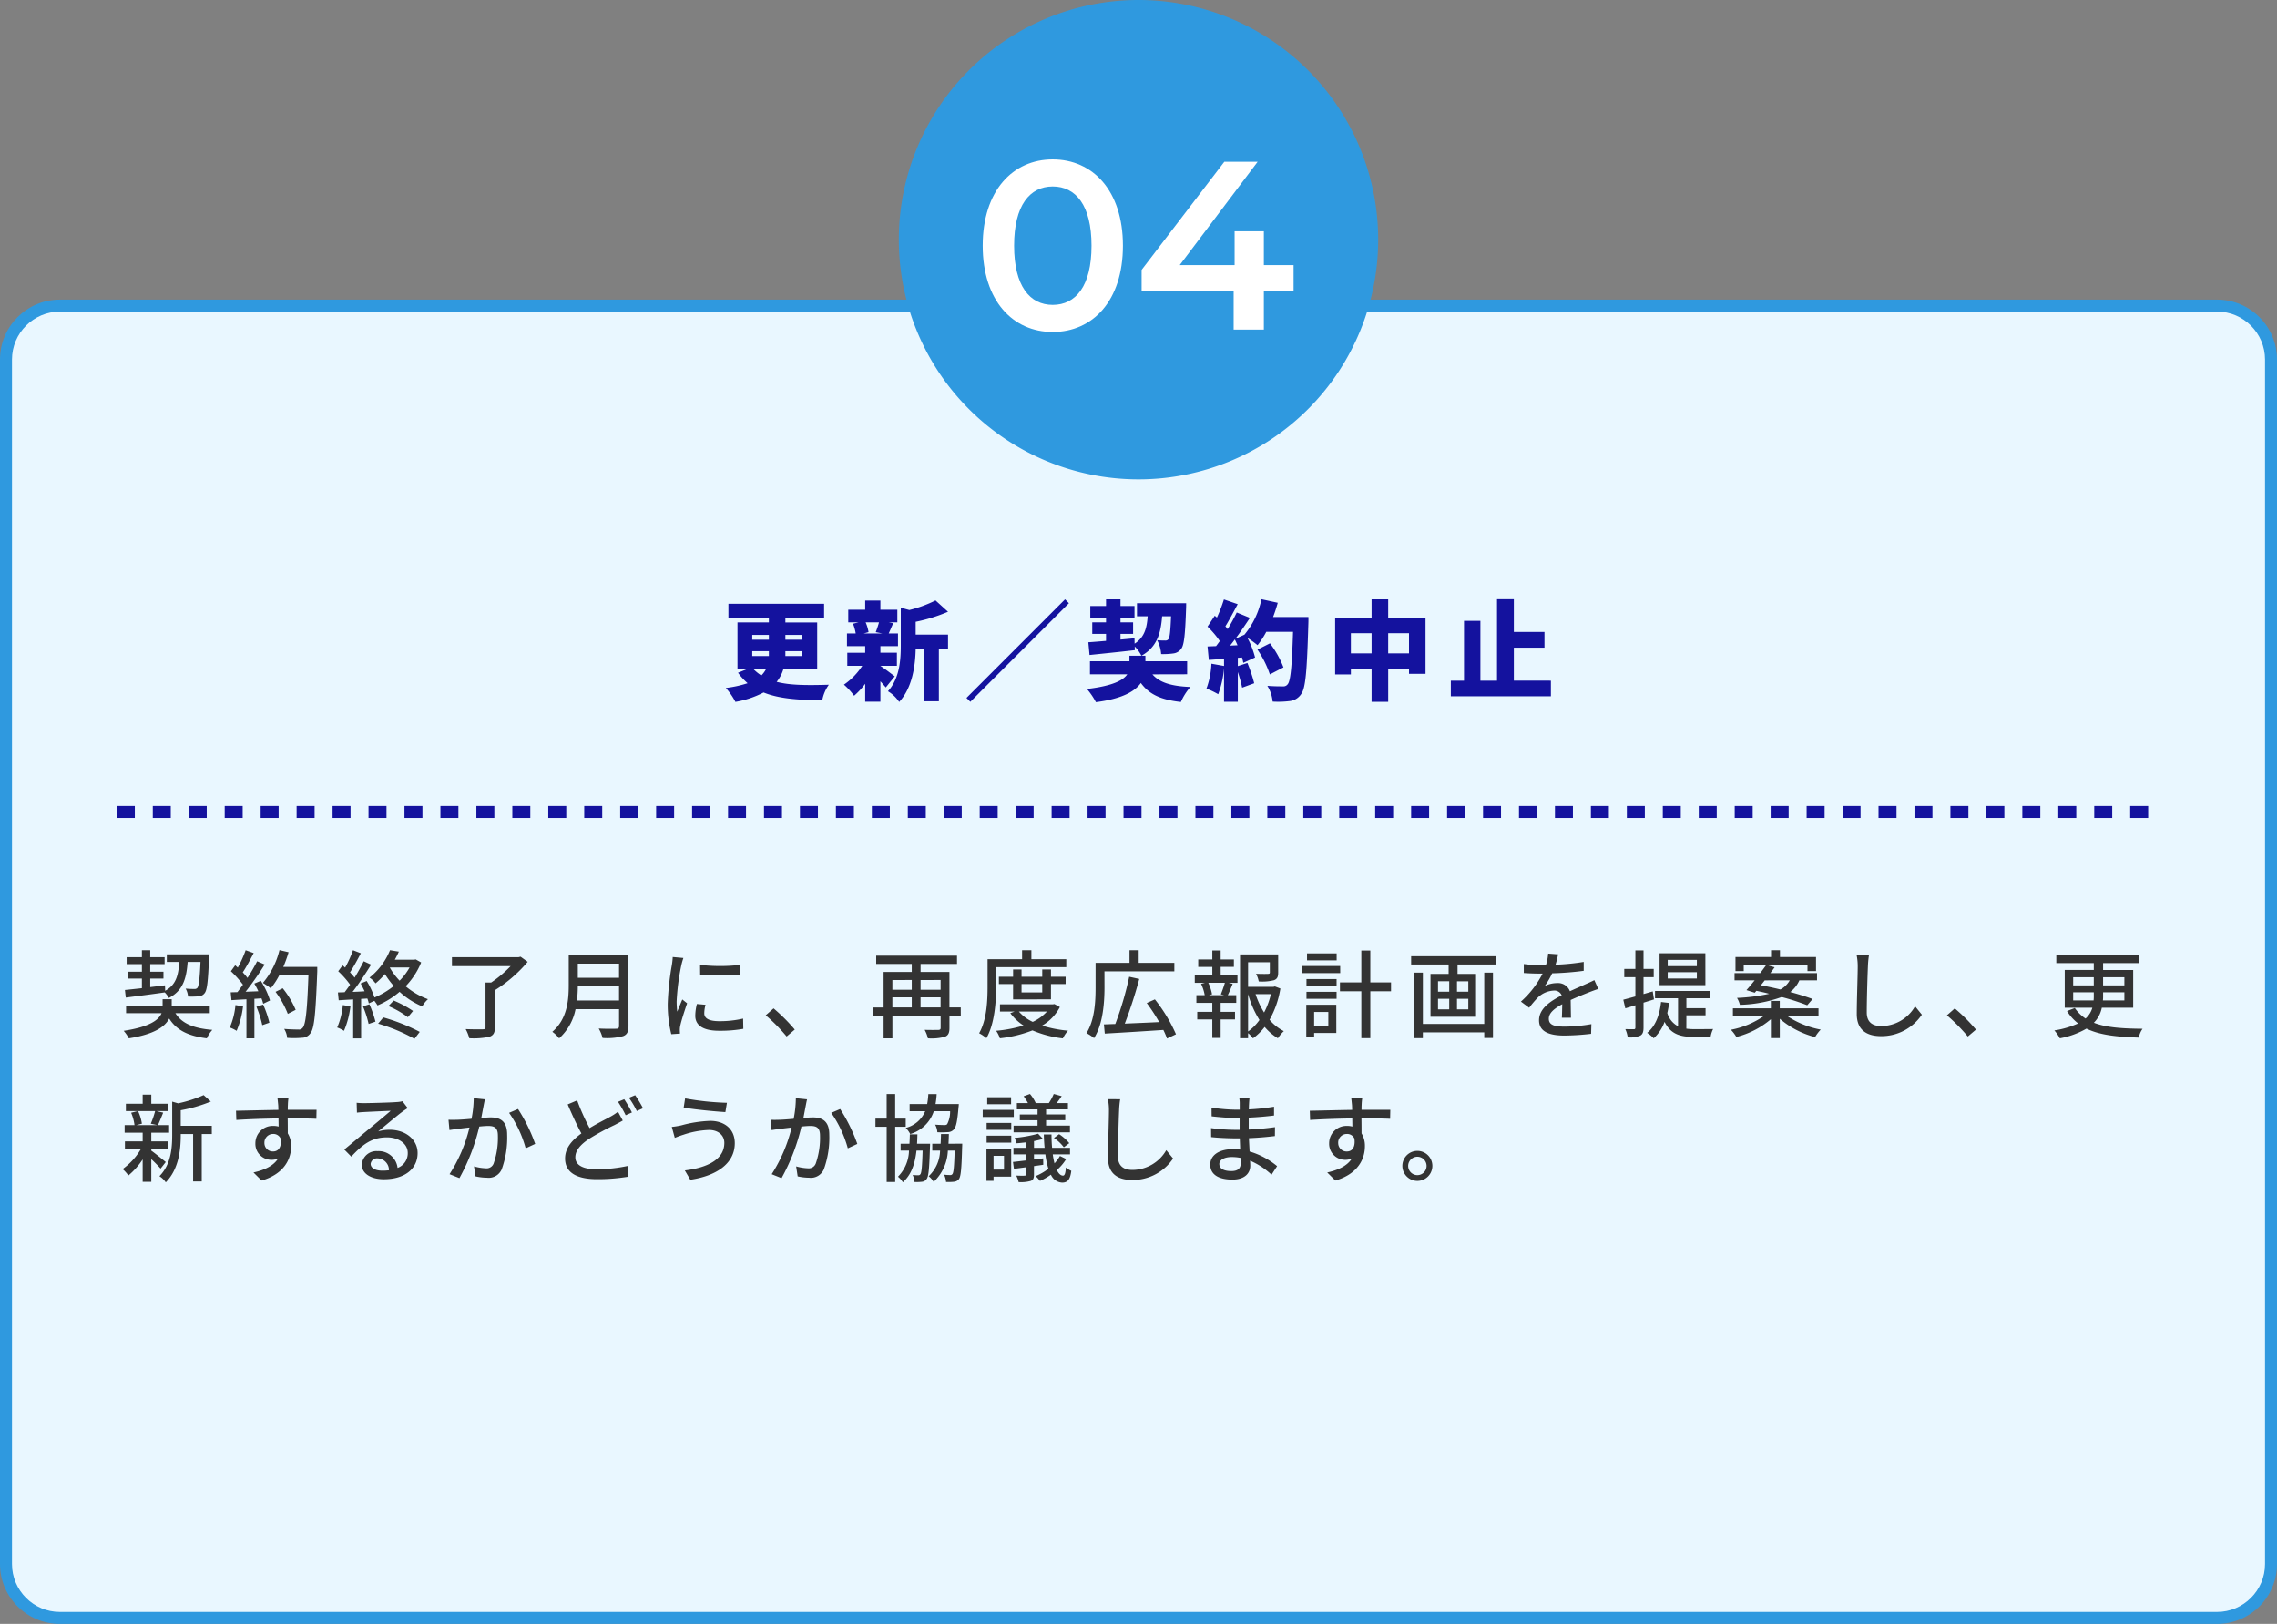
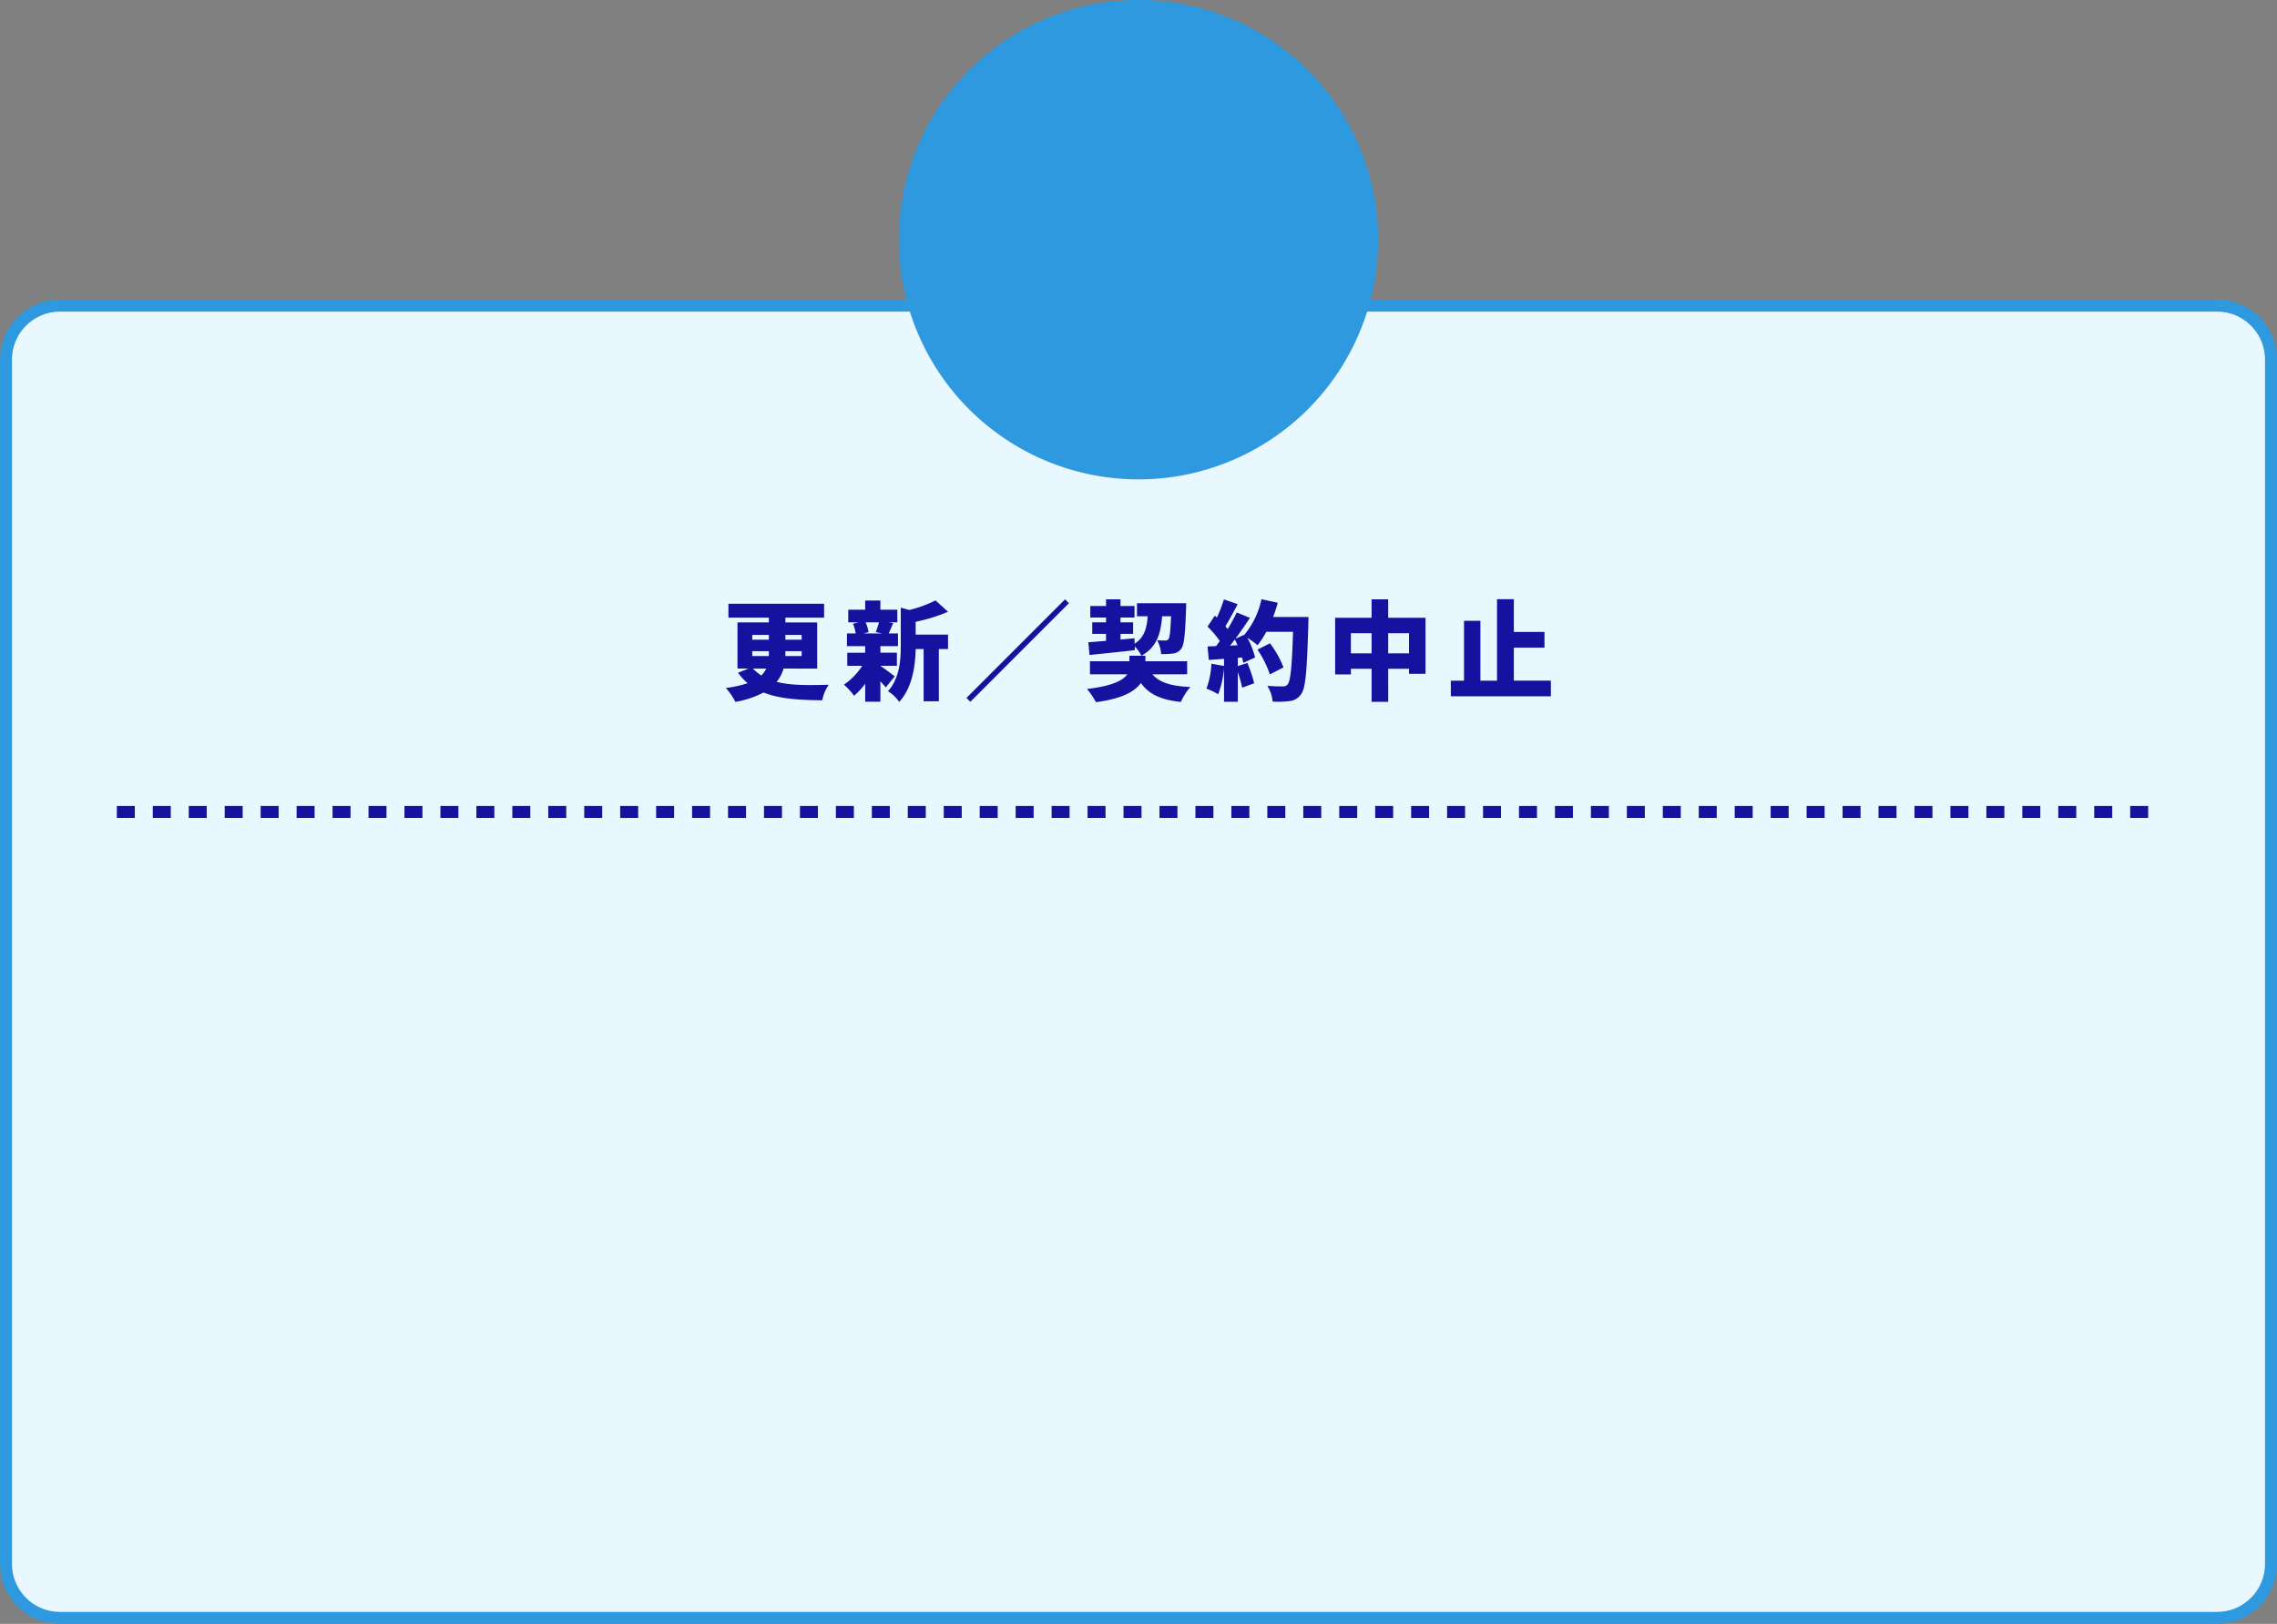
<svg xmlns="http://www.w3.org/2000/svg" width="380" height="271" viewBox="0 0 380 271">
  <rect x="0" y="0" width="380" height="271" fill="#808080" stroke="none" />
  <g id="グループ_127" data-name="グループ 127" transform="translate(-736 -9321)">
    <g id="パス_132" data-name="パス 132" transform="translate(736 9371)" fill="#e9f7ff">
      <path d="M 370 220 L 10 220 C 5.037 220 1 215.963 1 211 L 1 10 C 1 5.037 5.037 1 10 1 L 370 1 C 374.963 1 379 5.037 379 10 L 379 211 C 379 215.963 374.963 220 370 220 Z" stroke="none" />
      <path d="M 10 2 C 5.589 2 2 5.589 2 10 L 2 211 C 2 215.411 5.589 219 10 219 L 370 219 C 374.411 219 378 215.411 378 211 L 378 10 C 378 5.589 374.411 2 370 2 L 10 2 M 10 0 L 370 0 C 375.523 0 380 4.477 380 10 L 380 211 C 380 216.523 375.523 221 370 221 L 10 221 C 4.477 221 0 216.523 0 211 L 0 10 C 0 4.477 4.477 0 10 0 Z" stroke="none" fill="#2f99df" />
    </g>
    <path id="パス_142" data-name="パス 142" d="M40,0A40,40,0,1,1,0,40,40,40,0,0,1,40,0Z" transform="translate(886 9321)" fill="#2f99df" />
    <path id="パス_127" data-name="パス 127" d="M82.882,17.166a4.142,4.142,0,0,1-.828,1.152,7.71,7.71,0,0,1-1.4-1.152Zm-2.34-2.9h2.772v.81H80.542Zm8.244.81H86.068v-.81h2.718ZM80.542,11.55h2.772v.792H80.542Zm8.244,0v.792H86.068V11.55Zm2.592,5.616v-7.7h-5.31V8.67H92.53V6.348H76.564V8.67h6.75v.792H78.076v7.7h1.836l-1.746.7a10.674,10.674,0,0,0,1.6,1.746,18.922,18.922,0,0,1-3.636.792,11.213,11.213,0,0,1,1.6,2.322,15.731,15.731,0,0,0,4.7-1.566c2.664,1.08,5.994,1.26,9.792,1.3a6.5,6.5,0,0,1,1.1-2.592c-3.474.09-6.372.126-8.712-.486a6.072,6.072,0,0,0,1.152-2.214Zm10.314-7.722c-.144.54-.36,1.17-.54,1.638l1.08.216H99.154l.792-.216a6.625,6.625,0,0,0-.486-1.638Zm2.628,9.018c-.378-.288-1.746-1.332-2.394-1.746V16.7h2.754V14.52h-2.754v-1.1h2.934V11.3h-1.548c.216-.45.45-1.044.756-1.71l-.774-.144h1.458V7.338h-2.826V5.808H99.388v1.53H96.562V9.444h1.746l-.954.234a7.489,7.489,0,0,1,.45,1.62H96.346v2.124h3.042v1.1H96.4V16.7h2.5a11.12,11.12,0,0,1-3.06,3.15A11.013,11.013,0,0,1,97.534,21.7a11.757,11.757,0,0,0,1.854-2v2.988h2.538v-3.4c.342.378.666.738.9,1.026Zm3.492-9.108a27.343,27.343,0,0,0,5.4-1.674l-2.088-1.89a20.593,20.593,0,0,1-4.374,1.6L105.328,7v6.282c0,2.43-.18,5.49-2.142,7.668a5.9,5.9,0,0,1,1.872,1.782c2.232-2.394,2.7-6.156,2.754-8.82h1.332V22.62h2.538V13.908h1.53V11.5h-5.4Zm25.578-3.1-.648-.648L116.29,22.062l.648.648Zm17.046,2.178c-.108,2.52-.216,3.528-.432,3.816a.619.619,0,0,1-.558.234c-.288,0-.774,0-1.332-.054a5.764,5.764,0,0,1,.666,2.322,12.517,12.517,0,0,0,2.016-.108,1.878,1.878,0,0,0,1.35-.81c.468-.612.648-2.394.792-6.642.018-.288.018-.936.018-.936h-8.208V8.436h1.782c-.144,2-.54,3.51-2.178,4.572l-.018-.9-2.34.216V11.37H144.1V9.444h-2.106V8.652h2.34V6.726h-2.34V5.61h-2.412V6.726h-2.628V8.652h2.628v.792h-2.3V11.37h2.3v1.17c-1.1.09-2.106.18-2.952.234l.2,2.124c2.088-.216,4.9-.5,7.56-.81l-.018-.612a6.082,6.082,0,0,1,1.116,1.548c2.574-1.44,3.222-3.672,3.456-6.588Zm2.682,9.684V15.942h-6.966v-.918h-2.664v.918H136.9V18.12h6.228c-.684,1.008-2.448,1.944-6.732,2.448a12.148,12.148,0,0,1,1.494,2.2c4.392-.558,6.516-1.8,7.506-3.2,1.35,1.872,3.312,2.808,6.678,3.168a9.813,9.813,0,0,1,1.584-2.5c-3.186-.126-5.148-.738-6.336-2.106Zm7.164-4.788c.27-.324.522-.666.792-1.026.162.306.306.63.45.972Zm7.182-4.77c.288-.774.558-1.566.774-2.376l-2.718-.594a13.591,13.591,0,0,1-2.844,5.922l-1.494.666c.846-1.134,1.674-2.358,2.412-3.474l-2.2-.9a31.227,31.227,0,0,1-1.512,2.772c-.108-.144-.252-.306-.378-.468.63-1.008,1.368-2.412,2.052-3.69l-2.3-.792a23.625,23.625,0,0,1-1.17,3.024l-.36-.306-1.206,1.818a16.021,16.021,0,0,1,2.052,2.412c-.216.288-.414.576-.63.846l-1.422.054.216,2.25,2.538-.18v1.188l-2.106-.378a13.612,13.612,0,0,1-.828,4.158,13.148,13.148,0,0,1,1.962.936,16.334,16.334,0,0,0,.972-4.32v5.58h2.3V17.742a20.968,20.968,0,0,1,.72,2.61l2.016-.738a24.893,24.893,0,0,0-1.134-3.384l-1.6.522V15.366l.7-.054c.09.324.162.63.216.9l1.962-.9a14.172,14.172,0,0,0-1.278-3.276,16.156,16.156,0,0,1,1.692,1.224,13.683,13.683,0,0,0,1.458-2.232h4.464c-.18,5.688-.4,8.244-.918,8.784a.868.868,0,0,1-.774.324c-.486,0-1.494,0-2.592-.09a6.075,6.075,0,0,1,.882,2.628,15.405,15.405,0,0,0,2.844-.09,2.6,2.6,0,0,0,1.908-1.152c.756-.99.972-3.888,1.206-11.7.018-.324.018-1.17.018-1.17Zm1.728,8.406a16.23,16.23,0,0,0-2.25-4.014L164.854,14a17.065,17.065,0,0,1,2.07,4.14Zm17.478-2.34V11.262h3.474v3.366Zm-6.228,0V11.262H183.9v3.366Zm6.228-5.94V5.61H183.9V8.688h-6.084v9.45h2.628V17.2H183.9V22.71h2.772V17.2h3.474v.846H192.9V8.688Zm20.97,10.494V13.674h5.112V11.046H207.64V5.592h-2.808v13.59H202.06V9.192h-2.736v9.99h-2.2v2.61h16.7v-2.61Z" transform="translate(781 9415.408)" fill="#14129e" />
    <path id="パス_136" data-name="パス 136" d="M0,0H341" transform="translate(755.5 9456.5)" fill="none" stroke="#14129e" stroke-width="2" stroke-dasharray="3" />
-     <path id="パス_130" data-name="パス 130" d="M.992,13.48c1.744-.224,4.16-.528,6.5-.864a3.974,3.974,0,0,1,.688.928c2.336-1.216,2.928-3.2,3.136-6.016h2.144c-.128,2.9-.288,4.016-.512,4.32a.608.608,0,0,1-.528.192,14.183,14.183,0,0,1-1.44-.064,3.207,3.207,0,0,1,.4,1.328,14.345,14.345,0,0,0,1.744-.032,1.327,1.327,0,0,0,1.024-.528c.416-.512.576-1.984.736-5.888.016-.176.016-.592.016-.592H7.84V7.528H9.92c-.144,2.256-.56,3.84-2.352,4.816l-.032-.912-2.464.3V10.312H7.28V9.16H5.072V7.9h2.4V6.744h-2.4V5.576H3.68V6.744H1.136V7.9H3.68V9.16H1.36v1.152H3.68v1.6c-1.072.112-2.048.224-2.832.3Zm14.016,2.608v-1.28H8.656V13.752H7.136v1.056H1.04v1.28H6.96c-.448,1.1-1.92,2.272-6.32,2.944A6.241,6.241,0,0,1,1.5,20.28c4.272-.672,6.048-1.952,6.736-3.3,1.232,1.952,3.184,2.912,6.288,3.3a5.065,5.065,0,0,1,.912-1.408c-3.12-.256-5.1-1.072-6.16-2.784Zm4.288-1.36a12.092,12.092,0,0,1-.944,3.744,6.253,6.253,0,0,1,1.136.56,14.815,14.815,0,0,0,1.072-4.08Zm3.5.288a17.278,17.278,0,0,1,.976,3.072l1.184-.416a17.448,17.448,0,0,0-1.04-3.024Zm-.352-3.872a13.762,13.762,0,0,1,.672,1.28l-2.128.08A50.222,50.222,0,0,0,24.176,7.96l-1.264-.544A29.818,29.818,0,0,1,21.3,10.2a9.322,9.322,0,0,0-.784-.928c.576-.864,1.248-2.128,1.824-3.216l-1.344-.48a18.45,18.45,0,0,1-1.312,2.9l-.432-.384-.72.992a17.218,17.218,0,0,1,2.016,2.24c-.32.448-.624.864-.928,1.248L18.5,12.6l.128,1.312c.736-.048,1.584-.1,2.5-.144V20.28h1.328V13.688l1.184-.08a8.06,8.06,0,0,1,.288.9l1.136-.544a13.52,13.52,0,0,0-1.536-3.28Zm10.5-2.784H27.28a21.184,21.184,0,0,0,.88-2.448L26.64,5.56a13.388,13.388,0,0,1-2.768,5.472,11.123,11.123,0,0,1,1.312.9,12.437,12.437,0,0,0,1.408-2.144h4.88c-.208,5.872-.464,8.24-.976,8.752a.767.767,0,0,1-.688.272c-.384,0-1.344-.016-2.384-.1a3.351,3.351,0,0,1,.5,1.488,15.294,15.294,0,0,0,2.464-.016,1.709,1.709,0,0,0,1.408-.736c.672-.816.88-3.312,1.152-10.368Zm-3.6,7.168a15.094,15.094,0,0,0-2.16-3.6l-1.2.592a15.72,15.72,0,0,1,2.048,3.68Zm7.872-.8a12.092,12.092,0,0,1-.944,3.744,6.253,6.253,0,0,1,1.136.56,14.815,14.815,0,0,0,1.072-4.08Zm3.36.224a17.113,17.113,0,0,1,.944,2.928l1.136-.384a18.484,18.484,0,0,0-1.008-2.9Zm2.528,2.88a29.193,29.193,0,0,1,6.064,2.528l.88-1.152a31.45,31.45,0,0,0-6.08-2.416ZM44.816,14.9a14.8,14.8,0,0,1,3.248,1.856l.864-1.04A17.861,17.861,0,0,0,45.7,13.976Zm.272-6.448h3.264a10,10,0,0,1-1.664,2.208,11.05,11.05,0,0,1-1.632-2.176Zm4.288-1.344-.256.048H45.888a13.156,13.156,0,0,0,.672-1.344l-1.472-.24a11.163,11.163,0,0,1-3.424,4.576,3.833,3.833,0,0,1,1.008.96A13.076,13.076,0,0,0,44.24,9.56a14.809,14.809,0,0,0,1.472,1.984,13.38,13.38,0,0,1-3.216,1.92,13.3,13.3,0,0,0-1.3-2.752l-1.008.416c.224.4.448.848.656,1.3-.688.048-1.36.08-2,.1,1.04-1.344,2.192-3.088,3.088-4.544L40.7,7.416c-.4.816-.944,1.792-1.52,2.736a11.57,11.57,0,0,0-.768-.88c.576-.88,1.248-2.112,1.808-3.184l-1.312-.512a18.45,18.45,0,0,1-1.312,2.9c-.144-.128-.288-.256-.432-.368l-.72.976a15.093,15.093,0,0,1,1.984,2.24c-.3.448-.624.88-.912,1.264l-1.12.032.128,1.312c.72-.048,1.536-.1,2.416-.144v6.5h1.328V13.7l1.04-.064a5.032,5.032,0,0,1,.24.816l.928-.432a6.715,6.715,0,0,1,.528.768,14.145,14.145,0,0,0,3.68-2.272,12.909,12.909,0,0,0,3.776,2.432,5.03,5.03,0,0,1,.96-1.2,12.277,12.277,0,0,1-3.728-2.16,12.443,12.443,0,0,0,2.592-3.968Zm17.5-.448-.336.08H55.424V8.232h9.792a20,20,0,0,1-3.248,2.736h-.944v7.456c0,.272-.112.352-.448.352-.368.016-1.616.016-2.864-.032a6.7,6.7,0,0,1,.608,1.52,12.585,12.585,0,0,0,3.344-.24c.688-.24.928-.672.928-1.584V12.248a23.256,23.256,0,0,0,5.472-4.736Zm9.408,7.312a20.841,20.841,0,0,0,.144-2.368h6.88v2.368Zm7.024-6.16v2.368h-6.88V7.816Zm1.568-1.44H74.912V11.4c0,2.512-.24,5.648-2.736,7.792a5.645,5.645,0,0,1,1.136,1.088,8.837,8.837,0,0,0,2.736-4.864h7.264v2.8c0,.336-.128.464-.48.464-.384.016-1.664.032-2.912-.032a6.227,6.227,0,0,1,.64,1.568,10.569,10.569,0,0,0,3.424-.3c.64-.24.9-.7.9-1.664ZM96.832,8.024l.016,1.632a40.778,40.778,0,0,0,6.7,0V8.024A29.485,29.485,0,0,1,96.832,8.024Zm.912,6.656-1.44-.128a8.1,8.1,0,0,0-.272,1.968c0,1.552,1.248,2.5,3.968,2.5a21.952,21.952,0,0,0,4.048-.32l-.032-1.712a17.181,17.181,0,0,1-3.984.432c-1.936,0-2.5-.592-2.5-1.312A5.559,5.559,0,0,1,97.744,14.68Zm-3.7-7.808-1.776-.16a11.63,11.63,0,0,1-.144,1.328,46.172,46.172,0,0,0-.688,6.384,20.332,20.332,0,0,0,.592,5.168l1.456-.1c-.016-.192-.032-.432-.032-.592a3.128,3.128,0,0,1,.08-.736c.16-.8.72-2.512,1.136-3.728l-.8-.64c-.256.592-.576,1.376-.848,2.032a15.787,15.787,0,0,1-.1-1.712,38.371,38.371,0,0,1,.784-6.032A11.475,11.475,0,0,1,94.048,6.872Zm17.232,13.1,1.36-1.152a29.523,29.523,0,0,0-3.536-3.536l-1.312,1.152A29.2,29.2,0,0,1,111.28,19.976Zm22.352-4.848v-1.68h3.344v1.68Zm-4.7-1.68h3.232v1.68h-3.232Zm3.232-2.9v1.632h-3.232V10.552Zm4.816,0v1.632h-3.344V10.552Zm3.36,4.576h-1.888V9.208h-4.816V7.864h6.08V6.488H126.224V7.864h5.936V9.208h-4.7v5.92h-1.84V16.5h1.84V20.28h1.472V16.5h8.048v2.032c0,.256-.1.336-.4.352-.256,0-1.3.016-2.272-.016a5.233,5.233,0,0,1,.544,1.408,8.419,8.419,0,0,0,2.832-.256c.576-.224.768-.656.768-1.472V16.5h1.888Zm5.9-6.72h11.712V7.08h-5.824v-1.5h-1.552v1.5h-5.76v4.512c0,2.32-.112,5.568-1.408,7.84a6.734,6.734,0,0,1,1.216.816c1.392-2.432,1.616-6.144,1.616-8.656Zm7.7,2.816v1.408H150.48V11.224Zm1.456,2.56v-2.56h2.448V10.008h-2.448V8.792h-1.456v1.216H150.48V8.792h-1.408v1.216H146.7v1.216h2.368v2.56Zm-.672,2.032a7.374,7.374,0,0,1-2.368,1.728,6.883,6.883,0,0,1-2.32-1.728Zm1.248-1.248-.272.048H146.88v1.2h2.448l-.72.272a8.517,8.517,0,0,0,2.208,2.064,22.308,22.308,0,0,1-4.576.88,4.561,4.561,0,0,1,.624,1.248,21,21,0,0,0,5.44-1.312,18.107,18.107,0,0,0,5.072,1.328,5.3,5.3,0,0,1,.864-1.28,21.038,21.038,0,0,1-4.336-.848,7.717,7.717,0,0,0,2.976-3.1Zm8.352-5.456h11.664V7.688h-5.952V5.576H168.5V7.688h-5.664V11.8c0,2.24-.128,5.408-1.52,7.616a6.4,6.4,0,0,1,1.264.832c1.5-2.336,1.744-5.984,1.744-8.448Zm11.936,10.5a26.26,26.26,0,0,0-3.52-5.824l-1.36.608a32.088,32.088,0,0,1,2.08,3.184c-1.984.1-3.984.176-5.744.256a75.561,75.561,0,0,0,2.416-7.456l-1.68-.368a54.439,54.439,0,0,1-2.32,7.888c-.7.016-1.344.048-1.9.064l.144,1.536c2.528-.144,6.24-.368,9.776-.608a12.2,12.2,0,0,1,.608,1.424Zm8.032-6.528h-2.544l.528-.144a7.616,7.616,0,0,0-.624-1.92h2.768a19.447,19.447,0,0,1-.672,1.92Zm-.576-4.72h2.208V7.112h-2.208v-1.5H182.32v1.5h-2.352V8.36h2.352V9.752h-2.928v1.264H181.1l-.656.176a7.177,7.177,0,0,1,.608,1.888h-1.392v1.28h2.656v1.5h-2.512v1.264h2.512v3.088h1.392V17.128h2.4V15.864h-2.4v-1.5h2.608V13.08H184.9c.256-.512.544-1.216.816-1.888l-.688-.176h1.488V9.752h-2.8Zm4.576,4.544a16.542,16.542,0,0,0,1.9,4.32,8.039,8.039,0,0,1-1.9,1.92Zm3.808,0a12.872,12.872,0,0,1-1.136,3.072,13.783,13.783,0,0,1-1.424-3.072Zm.672-1.28-.24.064h-4.24v-4.1h3.632v1.7c0,.176-.064.224-.3.24s-1.088.016-2-.016a4.69,4.69,0,0,1,.448,1.28,8.035,8.035,0,0,0,2.544-.208c.56-.208.7-.592.7-1.28V6.28h-6.368V20.264h1.344v-.848a4.567,4.567,0,0,1,.816.864,9.17,9.17,0,0,0,1.952-1.9,8.771,8.771,0,0,0,2.208,1.888,5.906,5.906,0,0,1,.992-1.184,7.739,7.739,0,0,1-2.384-1.9,15.626,15.626,0,0,0,1.808-5.216Zm10.3-5.52h-4.944V7.272h4.944Zm.592,2.112H197.28V9.4h6.384ZM201.68,15.88v2.3h-2.368v-2.3Zm1.328-1.2H198v5.376h1.312v-.672h3.7Zm-4.976-.992h5.024V12.52h-5.024Zm0-2.144h5.024V10.392h-5.024Zm14.112-.592h-3.456V5.624h-1.5v5.328h-3.568v1.472h3.568v7.824h1.5V12.424h3.456ZM227.7,17.88h-10.24V9.32H216V20.248h1.456v-.96H227.7v.928h1.456V9.32H227.7ZM225.04,12.5h-1.888V10.76h1.888Zm0,2.944h-1.888v-1.76h1.888Zm-5.056-1.76h1.872v1.76h-1.872Zm0-2.928h1.872V12.5h-1.872ZM215.5,6.584V7.96h6.256V9.528h-3.024V16.68h7.6V9.528h-3.088V7.96h6.368V6.584Zm24.528-.32-1.664-.128A7.968,7.968,0,0,1,238,8.04c-.32.016-.64.016-.944.016A20.681,20.681,0,0,1,234.3,7.88v1.5c.9.064,2,.1,2.672.1h.464a16.076,16.076,0,0,1-3.616,4.672l1.376,1.024a17.4,17.4,0,0,1,1.456-1.712,4.078,4.078,0,0,1,2.656-1.152,1.288,1.288,0,0,1,1.312.8c-1.856.944-3.776,2.192-3.776,4.16,0,1.984,1.856,2.544,4.24,2.544a40.743,40.743,0,0,0,4.448-.288l.048-1.616a27.246,27.246,0,0,1-4.448.416c-1.616,0-2.656-.224-2.656-1.312,0-.944.864-1.68,2.24-2.432-.016.784-.032,1.7-.064,2.256h1.52c-.016-.768-.032-2.048-.048-2.96,1.12-.512,2.16-.928,2.976-1.248.48-.192,1.168-.448,1.632-.592l-.656-1.472c-.512.256-.976.464-1.52.7-.752.352-1.568.688-2.56,1.152a2.106,2.106,0,0,0-2.144-1.36,4.7,4.7,0,0,0-2.048.48,12.84,12.84,0,0,0,1.232-2.112,49.437,49.437,0,0,0,5.264-.416V7.528a36.887,36.887,0,0,1-4.7.464C239.808,7.3,239.936,6.712,240.032,6.264Zm23.152,1.968H258.32V7.192h4.864Zm0,2.064H258.32V9.24h4.864Zm1.424-4.208H256.96V11.4h7.648Zm-8.576,7.7-.208-1.344-1.536.448V10.072h1.7V8.7h-1.7V5.608h-1.36V8.7h-1.856v1.376h1.856v3.216c-.752.208-1.456.4-2.016.544l.336,1.44,1.68-.512v3.712c0,.224-.08.288-.272.288-.176,0-.768,0-1.408-.016a4.75,4.75,0,0,1,.4,1.376,4.533,4.533,0,0,0,2.08-.288c.416-.224.56-.624.56-1.36V14.328Zm5.408,2.656h3.2V15.256h-3.2V13.592h4.016V12.376h-9.248v1.216h3.84v4.672a3.623,3.623,0,0,1-1.792-2.208,16.572,16.572,0,0,0,.3-1.68l-1.344-.16c-.256,2.256-.944,4.048-2.32,5.152a6.908,6.908,0,0,1,1.1.9,6.944,6.944,0,0,0,1.808-2.736c1.04,2.112,2.7,2.512,4.928,2.512h2.752a4.65,4.65,0,0,1,.416-1.312c-.608.016-2.672.016-3.12.016a9.2,9.2,0,0,1-1.344-.08Zm9.568-8.48h10.64v1.1h1.424V6.712h-6.016V5.576h-1.488V6.712h-5.936V9.064h1.376Zm7.68,2.64a3.841,3.841,0,0,1-1.552,1.52c-1.12-.272-2.24-.512-3.264-.7.208-.272.432-.544.64-.816Zm-5.84,2.064.272-.32c.688.144,1.408.3,2.144.5a31.148,31.148,0,0,1-5.376.688,4,4,0,0,1,.48,1.152,22.082,22.082,0,0,0,6.976-1.3A38.509,38.509,0,0,1,281.6,14.76l.9-1.04c-.976-.368-2.288-.784-3.728-1.168a5.141,5.141,0,0,0,1.52-1.952h2.944V9.4H275.44c.256-.336.5-.656.72-.976l-1.392-.4c-.3.432-.656.9-1.008,1.376h-4.288v1.2h3.36c-.5.608-.96,1.184-1.376,1.632Zm10.64,3.84V15.272h-6.464V14.04h-1.488v1.232H269.2V16.5h5.248a14.345,14.345,0,0,1-5.584,2.352,6.426,6.426,0,0,1,.912,1.2,14.213,14.213,0,0,0,5.76-2.96v3.152h1.488V17.016a14.6,14.6,0,0,0,5.888,3.056,6.561,6.561,0,0,1,.944-1.248,15.124,15.124,0,0,1-5.68-2.32ZM291.9,6.44l-2.048-.016a9.259,9.259,0,0,1,.176,1.856c0,1.536-.16,5.664-.16,7.936,0,2.656,1.632,3.7,4.064,3.7a8.125,8.125,0,0,0,6.8-3.584L299.6,14.936a6.556,6.556,0,0,1-5.632,3.3c-1.392,0-2.432-.576-2.432-2.272,0-2.208.112-5.9.192-7.68A14.59,14.59,0,0,1,291.9,6.44Zm16.5,13.536,1.36-1.152a29.523,29.523,0,0,0-3.536-3.536l-1.312,1.152A29.2,29.2,0,0,1,308.4,19.976Zm17.584-6.016V12.6h3.44v.576a6.3,6.3,0,0,1-.032.784Zm0-3.872h3.44v1.36h-3.44Zm8.544,0v1.36h-3.552v-1.36Zm0,3.872h-3.584a6.042,6.042,0,0,0,.032-.768V12.6h3.552ZM336,15.176v-6.3h-5.024V7.72h6.032V6.376h-13.84V7.72h6.256V8.872h-4.848v6.3h4.608a3.761,3.761,0,0,1-1.136,1.808,6.465,6.465,0,0,1-1.792-1.76l-1.3.512a7.717,7.717,0,0,0,1.856,2.064,15.036,15.036,0,0,1-3.968,1.168,6.49,6.49,0,0,1,.912,1.312,13.8,13.8,0,0,0,4.448-1.616c2.24,1.1,5.152,1.376,8.736,1.5a3.7,3.7,0,0,1,.624-1.472c-3.392-.032-6.08-.208-8.128-1.008a4.943,4.943,0,0,0,1.328-2.512ZM5.888,32.424a15.409,15.409,0,0,1-.72,2.1l1.1.24H2.752l.928-.24a7.4,7.4,0,0,0-.64-2.1Zm1.776,8.5c-.368-.3-1.84-1.5-2.416-1.9v-.272H8.08V37.48H5.248V36.024H8.224V34.76H6.352c.272-.544.576-1.328.88-2.08l-1.12-.256H8.048V31.192h-2.8v-1.52H3.808v1.52h-2.8v1.232H2.976L1.888,32.7a7.669,7.669,0,0,1,.56,2.064H.8v1.264H3.808V37.48H.848v1.264H3.52A10.933,10.933,0,0,1,.464,42.1a6.132,6.132,0,0,1,.96,1.072,12.036,12.036,0,0,0,2.384-2.688v3.744h1.44V40.44C5.84,41,6.48,41.64,6.8,42.024Zm7.68-6.048H10.16V32.28a24.384,24.384,0,0,0,5.024-1.456l-1.2-1.072a21.133,21.133,0,0,1-4.256,1.376l-.992-.288v5.536c0,2.208-.192,4.944-2.128,6.912a3.586,3.586,0,0,1,1.056,1.024c2.208-2.224,2.5-5.552,2.5-7.92v-.144h2.064v7.92h1.44v-7.92h1.68Zm12.8-4.64H26.3c.032.16.08.656.128,1.168.016.192.016.464.032.816-2.288.032-5.264.112-7.072.144L19.44,33.9c1.984-.128,4.608-.224,7.04-.256,0,.464.016.944.016,1.36a3.2,3.2,0,0,0-.9-.112,2.89,2.89,0,0,0-2.976,2.88,2.672,2.672,0,0,0,2.688,2.784,2.506,2.506,0,0,0,1.12-.24c-.768,1.232-2.24,1.936-4.128,2.352l1.36,1.344c3.792-1.1,4.928-3.616,4.928-5.744a3.941,3.941,0,0,0-.56-2.128c0-.72,0-1.648-.016-2.512,2.32,0,3.84.032,4.784.08l.032-1.5h-4.8c0-.32,0-.608.016-.8A9.323,9.323,0,0,1,28.144,30.232Zm-4.016,7.5a1.442,1.442,0,0,1,1.456-1.5A1.319,1.319,0,0,1,26.832,37c.208,1.5-.416,2.16-1.248,2.16A1.4,1.4,0,0,1,24.128,37.736Zm17.728,3.488a1.063,1.063,0,0,1,1.168-.912A1.965,1.965,0,0,1,44.912,42.3a8.526,8.526,0,0,1-1.136.064C42.64,42.36,41.856,41.928,41.856,41.224ZM39.52,31.032l.048,1.648c.368-.048.784-.08,1.184-.1.832-.048,3.6-.176,4.448-.208-.8.7-2.656,2.24-3.552,2.976-.944.784-2.944,2.464-4.192,3.488l1.168,1.184c1.888-2.016,3.392-3.216,5.952-3.216,2,0,3.472,1.088,3.472,2.592a2.6,2.6,0,0,1-1.7,2.512,3.158,3.158,0,0,0-3.328-2.8,2.432,2.432,0,0,0-2.64,2.256c0,1.456,1.472,2.432,3.68,2.432,3.6,0,5.632-1.824,5.632-4.368,0-2.24-1.984-3.888-4.656-3.888a6.629,6.629,0,0,0-1.92.272c1.136-.928,3.1-2.592,3.92-3.2.336-.256.672-.48,1.008-.688l-.88-1.152a4.771,4.771,0,0,1-1.024.144c-.864.08-4.512.176-5.344.176A11.621,11.621,0,0,1,39.52,31.032Zm21.408-.576-1.872-.192a17.883,17.883,0,0,1-.368,3.44c-.912.08-1.776.144-2.288.16-.544.016-1.008.032-1.552,0l.16,1.728c.448-.08,1.184-.176,1.584-.224.368-.048,1.024-.128,1.76-.208a25.392,25.392,0,0,1-3.328,7.792l1.648.656A33.408,33.408,0,0,0,59.984,35c.608-.064,1.136-.1,1.472-.1,1.008,0,1.632.24,1.632,1.616a13,13,0,0,1-.72,4.688,1.254,1.254,0,0,1-1.312.768,8.333,8.333,0,0,1-1.952-.32l.256,1.664a9,9,0,0,0,1.9.224,2.355,2.355,0,0,0,2.464-1.392,15.492,15.492,0,0,0,.912-5.808c0-2.24-1.168-2.864-2.72-2.864-.368,0-.944.032-1.6.1.144-.752.288-1.52.384-2.016C60.768,31.208,60.848,30.792,60.928,30.456Zm5.52,1.616-1.488.64a19.1,19.1,0,0,1,2.768,5.92l1.584-.736A27.711,27.711,0,0,0,66.448,32.072Zm9.872-1.44-1.584.672c.736,1.712,1.552,3.5,2.288,4.848-1.632,1.168-2.72,2.48-2.72,4.176,0,2.56,2.272,3.456,5.36,3.456a30.46,30.46,0,0,0,5.088-.4l.016-1.808a25.185,25.185,0,0,1-5.168.56c-2.384,0-3.584-.736-3.584-2,0-1.168.9-2.16,2.3-3.088a41.333,41.333,0,0,1,4.24-2.3c.512-.272.96-.5,1.376-.752l-.8-1.472a9.106,9.106,0,0,1-1.3.848c-.816.448-2.128,1.088-3.44,1.888A36.515,36.515,0,0,1,76.32,30.632Zm7.856-.192-1.04.432a19.634,19.634,0,0,1,1.28,2.24l1.04-.464A21.927,21.927,0,0,0,84.176,30.44ZM86,29.768l-1.04.432a15.158,15.158,0,0,1,1.312,2.208l1.04-.464A21.24,21.24,0,0,0,86,29.768Zm14.88,7.952c0,2.7-2.672,4.128-6.592,4.608L95.2,43.88c4.288-.624,7.424-2.656,7.424-6.1,0-2.384-1.728-3.728-4.112-3.728a20.848,20.848,0,0,0-4.816.752,14.165,14.165,0,0,1-1.584.256l.5,1.824c.416-.16.944-.368,1.424-.512a14.784,14.784,0,0,1,4.288-.8C99.9,35.576,100.88,36.488,100.88,37.72ZM94.336,30.3l-.24,1.536c1.824.32,5.152.64,6.96.752l.256-1.552A45.383,45.383,0,0,1,94.336,30.3Zm20.352.16-1.872-.192a17.883,17.883,0,0,1-.368,3.44c-.912.08-1.776.144-2.288.16-.544.016-1.008.032-1.552,0l.16,1.728c.448-.08,1.184-.176,1.584-.224.368-.048,1.024-.128,1.76-.208a25.392,25.392,0,0,1-3.328,7.792l1.648.656A33.408,33.408,0,0,0,113.744,35c.608-.064,1.136-.1,1.472-.1,1.008,0,1.632.24,1.632,1.616a13,13,0,0,1-.72,4.688,1.254,1.254,0,0,1-1.312.768,8.332,8.332,0,0,1-1.952-.32l.256,1.664a9,9,0,0,0,1.9.224,2.355,2.355,0,0,0,2.464-1.392,15.492,15.492,0,0,0,.912-5.808c0-2.24-1.168-2.864-2.72-2.864-.368,0-.944.032-1.6.1.144-.752.288-1.52.384-2.016C114.528,31.208,114.608,30.792,114.688,30.456Zm5.52,1.616-1.488.64a19.1,19.1,0,0,1,2.768,5.92l1.584-.736A27.711,27.711,0,0,0,120.208,32.072Zm18.352.368a4.5,4.5,0,0,1-.5,2.176.68.68,0,0,1-.5.128c-.256,0-.864-.016-1.5-.064a2.894,2.894,0,0,1,.368,1.264,14.533,14.533,0,0,0,1.728-.016,1.355,1.355,0,0,0,1.024-.448c.384-.4.592-1.392.784-3.712.032-.176.048-.528.048-.528h-3.888a12.86,12.86,0,0,0,.192-1.664h-1.392a12.86,12.86,0,0,1-.192,1.664h-2.928v1.2H134.4a4.8,4.8,0,0,1-3.248,2.784,3.84,3.84,0,0,1,.752,1.024,5.889,5.889,0,0,0,3.936-3.808Zm-7.408,2.592v-1.36h-1.76v-4.1h-1.424v4.1H126.1v1.36h1.872v9.216h1.424V35.032Zm1.888,2.832c.032-.5.048-1.024.064-1.568H131.84c-.016.544-.032,1.072-.064,1.568H130.3v1.152H131.7a6.4,6.4,0,0,1-1.84,4.352,3.742,3.742,0,0,1,.816.928c1.408-1.248,2.016-3.04,2.272-5.28h1.024c-.08,2.688-.176,3.68-.368,3.936a.382.382,0,0,1-.368.176,7.659,7.659,0,0,1-.928-.048,2.94,2.94,0,0,1,.3,1.168,7.06,7.06,0,0,0,1.216-.032,1.03,1.03,0,0,0,.816-.464c.336-.432.448-1.76.56-5.36.016-.16.016-.528.016-.528Zm5.248,0c.032-.512.048-1.056.064-1.616H137.04c-.016.56-.032,1.1-.064,1.616h-1.392v1.152h1.3a6.043,6.043,0,0,1-1.9,4.272,3.308,3.308,0,0,1,.832.944,7.576,7.576,0,0,0,2.368-5.216h1.136c-.08,2.688-.176,3.648-.368,3.9a.4.4,0,0,1-.4.176,6.694,6.694,0,0,1-.992-.064,3.6,3.6,0,0,1,.32,1.216,8.212,8.212,0,0,0,1.312-.032,1.143,1.143,0,0,0,.848-.464c.32-.448.432-1.776.528-5.344.016-.176.016-.544.016-.544Zm14.864-4.88h-2.96v.96h2.96v.9h-4v1.12h9.408V34.84h-3.984v-.9h3.2v-.96h-3.2v-.848h3.648V31.08h-1.872c.256-.336.544-.736.832-1.152l-1.328-.368a8.814,8.814,0,0,1-.816,1.52h-2.192a6.262,6.262,0,0,0-.96-1.52l-1.056.384a9.64,9.64,0,0,1,.72,1.136H149.7v1.056h3.456Zm2.736,3.92a6.735,6.735,0,0,1,1.648,1.552l.912-.688a7.522,7.522,0,0,0-1.7-1.5Zm-7.152-6.8h-3.984v1.168h3.984Zm.448,2.112H144V33.4h5.184Zm-1.632,7.664v2.3h-1.744v-2.3Zm1.2-1.2h-4.128v5.376h1.184v-.7h2.944Zm-4.1-.992h4.112V36.52h-4.112Zm0-2.144h4.112V34.392h-4.112Zm12.24,4.368a6.625,6.625,0,0,1-.912,1.232,14.046,14.046,0,0,1-.288-1.5h2.88v-1.1h-2.992c-.064-.672-.1-1.408-.1-2.224h-1.28c.016.784.064,1.536.128,2.224H152.56v-1.12a14.81,14.81,0,0,0,1.5-.368l-.816-.864a22.25,22.25,0,0,1-3.92.7,4.321,4.321,0,0,1,.32.9c.512-.032,1.056-.1,1.616-.16v.912h-2.128v1.1h2.128v1.008c-.832.1-1.584.192-2.208.256l.16,1.152c.624-.08,1.312-.176,2.048-.272v1.168c0,.176-.064.224-.256.24-.16.016-.784.016-1.408-.016a4.986,4.986,0,0,1,.4,1.088,5.9,5.9,0,0,0,2-.192c.448-.16.56-.464.56-1.088V41.608l1.552-.224-.016-1.072c-.512.064-1.04.128-1.536.192V39.64h1.9a12.555,12.555,0,0,0,.512,2.4,9.2,9.2,0,0,1-2.128,1.232,7.911,7.911,0,0,1,.72.8,9.9,9.9,0,0,0,1.824-1.04,2.154,2.154,0,0,0,1.9,1.328c.88-.016,1.312-.5,1.5-1.968a3.613,3.613,0,0,1-.9-.56c-.064.976-.208,1.36-.48,1.36-.384,0-.736-.32-1.04-.928a7.73,7.73,0,0,0,1.568-1.84Zm10.048-9.472-2.048-.016a9.259,9.259,0,0,1,.176,1.856c0,1.536-.16,5.664-.16,7.936,0,2.656,1.632,3.7,4.064,3.7a8.125,8.125,0,0,0,6.8-3.584l-1.136-1.392a6.556,6.556,0,0,1-5.632,3.3c-1.392,0-2.432-.576-2.432-2.272,0-2.208.112-5.9.192-7.68A14.59,14.59,0,0,1,166.944,30.44Zm16.544,10.816c0-.64.736-1.168,2.1-1.168a7.248,7.248,0,0,1,1.456.144c.016.352.016.672.016.9,0,1.024-.688,1.3-1.584,1.3C184.1,42.424,183.488,41.944,183.488,41.256Zm5.04-11.056h-1.712a5.25,5.25,0,0,1,.08,1.008v.976h-.688a28.989,28.989,0,0,1-4.016-.352l.016,1.456c1.04.128,2.96.288,4.016.288h.656v1.968h-.816a31.28,31.28,0,0,1-3.952-.288l.016,1.5c1.1.128,2.88.208,3.9.208h.88c.016.592.048,1.248.064,1.872-.384-.032-.768-.064-1.184-.064-2.384,0-3.808,1.04-3.808,2.576,0,1.6,1.3,2.5,3.7,2.5,2.1,0,2.976-1.1,2.976-2.32,0-.224-.016-.5-.032-.832a12.3,12.3,0,0,1,3.584,2.336l.928-1.424a12.847,12.847,0,0,0-4.592-2.448c-.032-.72-.08-1.488-.112-2.224,1.536-.064,2.864-.176,4.336-.352l.016-1.488c-1.392.192-2.8.336-4.384.4V33.512c1.552-.064,3.04-.208,4.224-.352V31.688a35.156,35.156,0,0,1-4.208.448c.016-.352.016-.656.032-.848C188.464,30.84,188.5,30.488,188.528,30.2Zm18.816.032H205.5c.032.16.08.656.128,1.168.016.192.016.464.032.816-2.288.032-5.264.112-7.072.144l.048,1.536c1.984-.128,4.608-.224,7.04-.256,0,.464.016.944.016,1.36a3.2,3.2,0,0,0-.9-.112,2.89,2.89,0,0,0-2.976,2.88,2.672,2.672,0,0,0,2.688,2.784,2.506,2.506,0,0,0,1.12-.24c-.768,1.232-2.24,1.936-4.128,2.352l1.36,1.344c3.792-1.1,4.928-3.616,4.928-5.744a3.941,3.941,0,0,0-.56-2.128c0-.72,0-1.648-.016-2.512,2.32,0,3.84.032,4.784.08l.032-1.5h-4.8c0-.32,0-.608.016-.8A9.323,9.323,0,0,1,207.344,30.232Zm-4.016,7.5a1.442,1.442,0,0,1,1.456-1.5,1.319,1.319,0,0,1,1.248.768c.208,1.5-.416,2.16-1.248,2.16A1.4,1.4,0,0,1,203.328,37.736Zm13.216,1.328a2.5,2.5,0,1,0,0,5.008,2.5,2.5,0,0,0,0-5.008Zm0,4.048a1.536,1.536,0,1,1,1.536-1.536A1.536,1.536,0,0,1,216.544,43.112Z" transform="translate(756 9474)" fill="#333" />
-     <path id="パス_129" data-name="パス 129" d="M13.44,39.4c6.68,0,11.72-5.2,11.72-14.4S20.12,10.6,13.44,10.6C6.8,10.6,1.76,15.8,1.76,25S6.8,39.4,13.44,39.4Zm0-4.52C9.64,34.88,7,31.76,7,25s2.64-9.88,6.44-9.88c3.84,0,6.48,3.12,6.48,9.88S17.28,34.88,13.44,34.88Zm40.2-6.64H48.68V22.6H43.8v5.64H34.64L47.64,11H42.08L28.28,29.04v3.6H43.64V39h5.04V32.64h4.96Z" transform="translate(898.24 9337)" fill="#fff" />
  </g>
</svg>